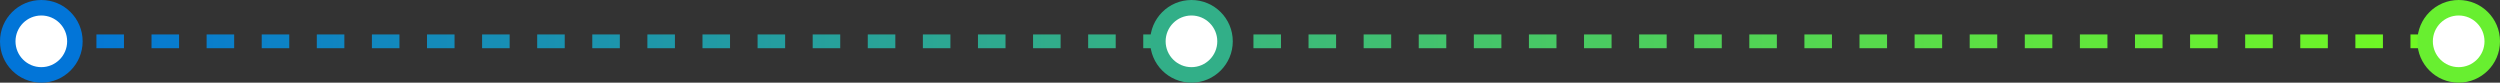
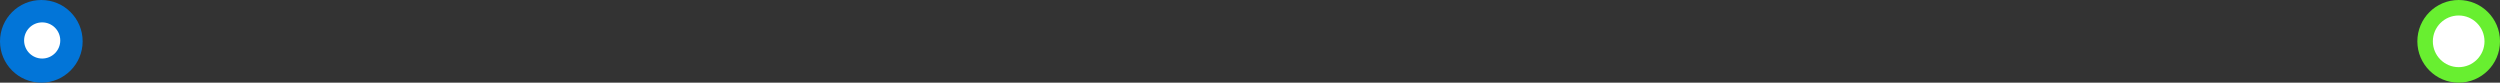
<svg xmlns="http://www.w3.org/2000/svg" width="726" height="24" viewBox="0 0 726 24" fill="none">
  <rect x="0" y="0" width="726" height="24" fill="#333333" stroke="none" />
-   <path d="M12 12H708" stroke="url(#paint0_linear_819_10061)" stroke-width="4" stroke-dasharray="8 8" />
  <circle cx="12" cy="12" r="12" transform="rotate(-90 12 12)" fill="#0275D8" />
-   <circle cx="12" cy="12" r="7.5" transform="rotate(-90 12 12)" fill="white" />
  <circle cx="12.25" cy="11.75" r="5.25" transform="rotate(-90 12.25 11.75)" fill="white" />
-   <circle cx="346" cy="12" r="12" transform="rotate(-90 346 12)" fill="#32AF88" />
-   <circle cx="346" cy="12" r="7.5" transform="rotate(-90 346 12)" fill="white" />
  <circle cx="714" cy="12" r="12" transform="rotate(-90 714 12)" fill="#68EF30" />
  <circle cx="714" cy="12" r="7.5" transform="rotate(-90 714 12)" fill="white" />
  <defs>
    <linearGradient id="paint0_linear_819_10061" x1="12" y1="12.5" x2="708" y2="12.5" gradientUnits="userSpaceOnUse">
      <stop stop-color="#0275D8" />
      <stop offset="1" stop-color="#71FA21" />
    </linearGradient>
  </defs>
</svg>